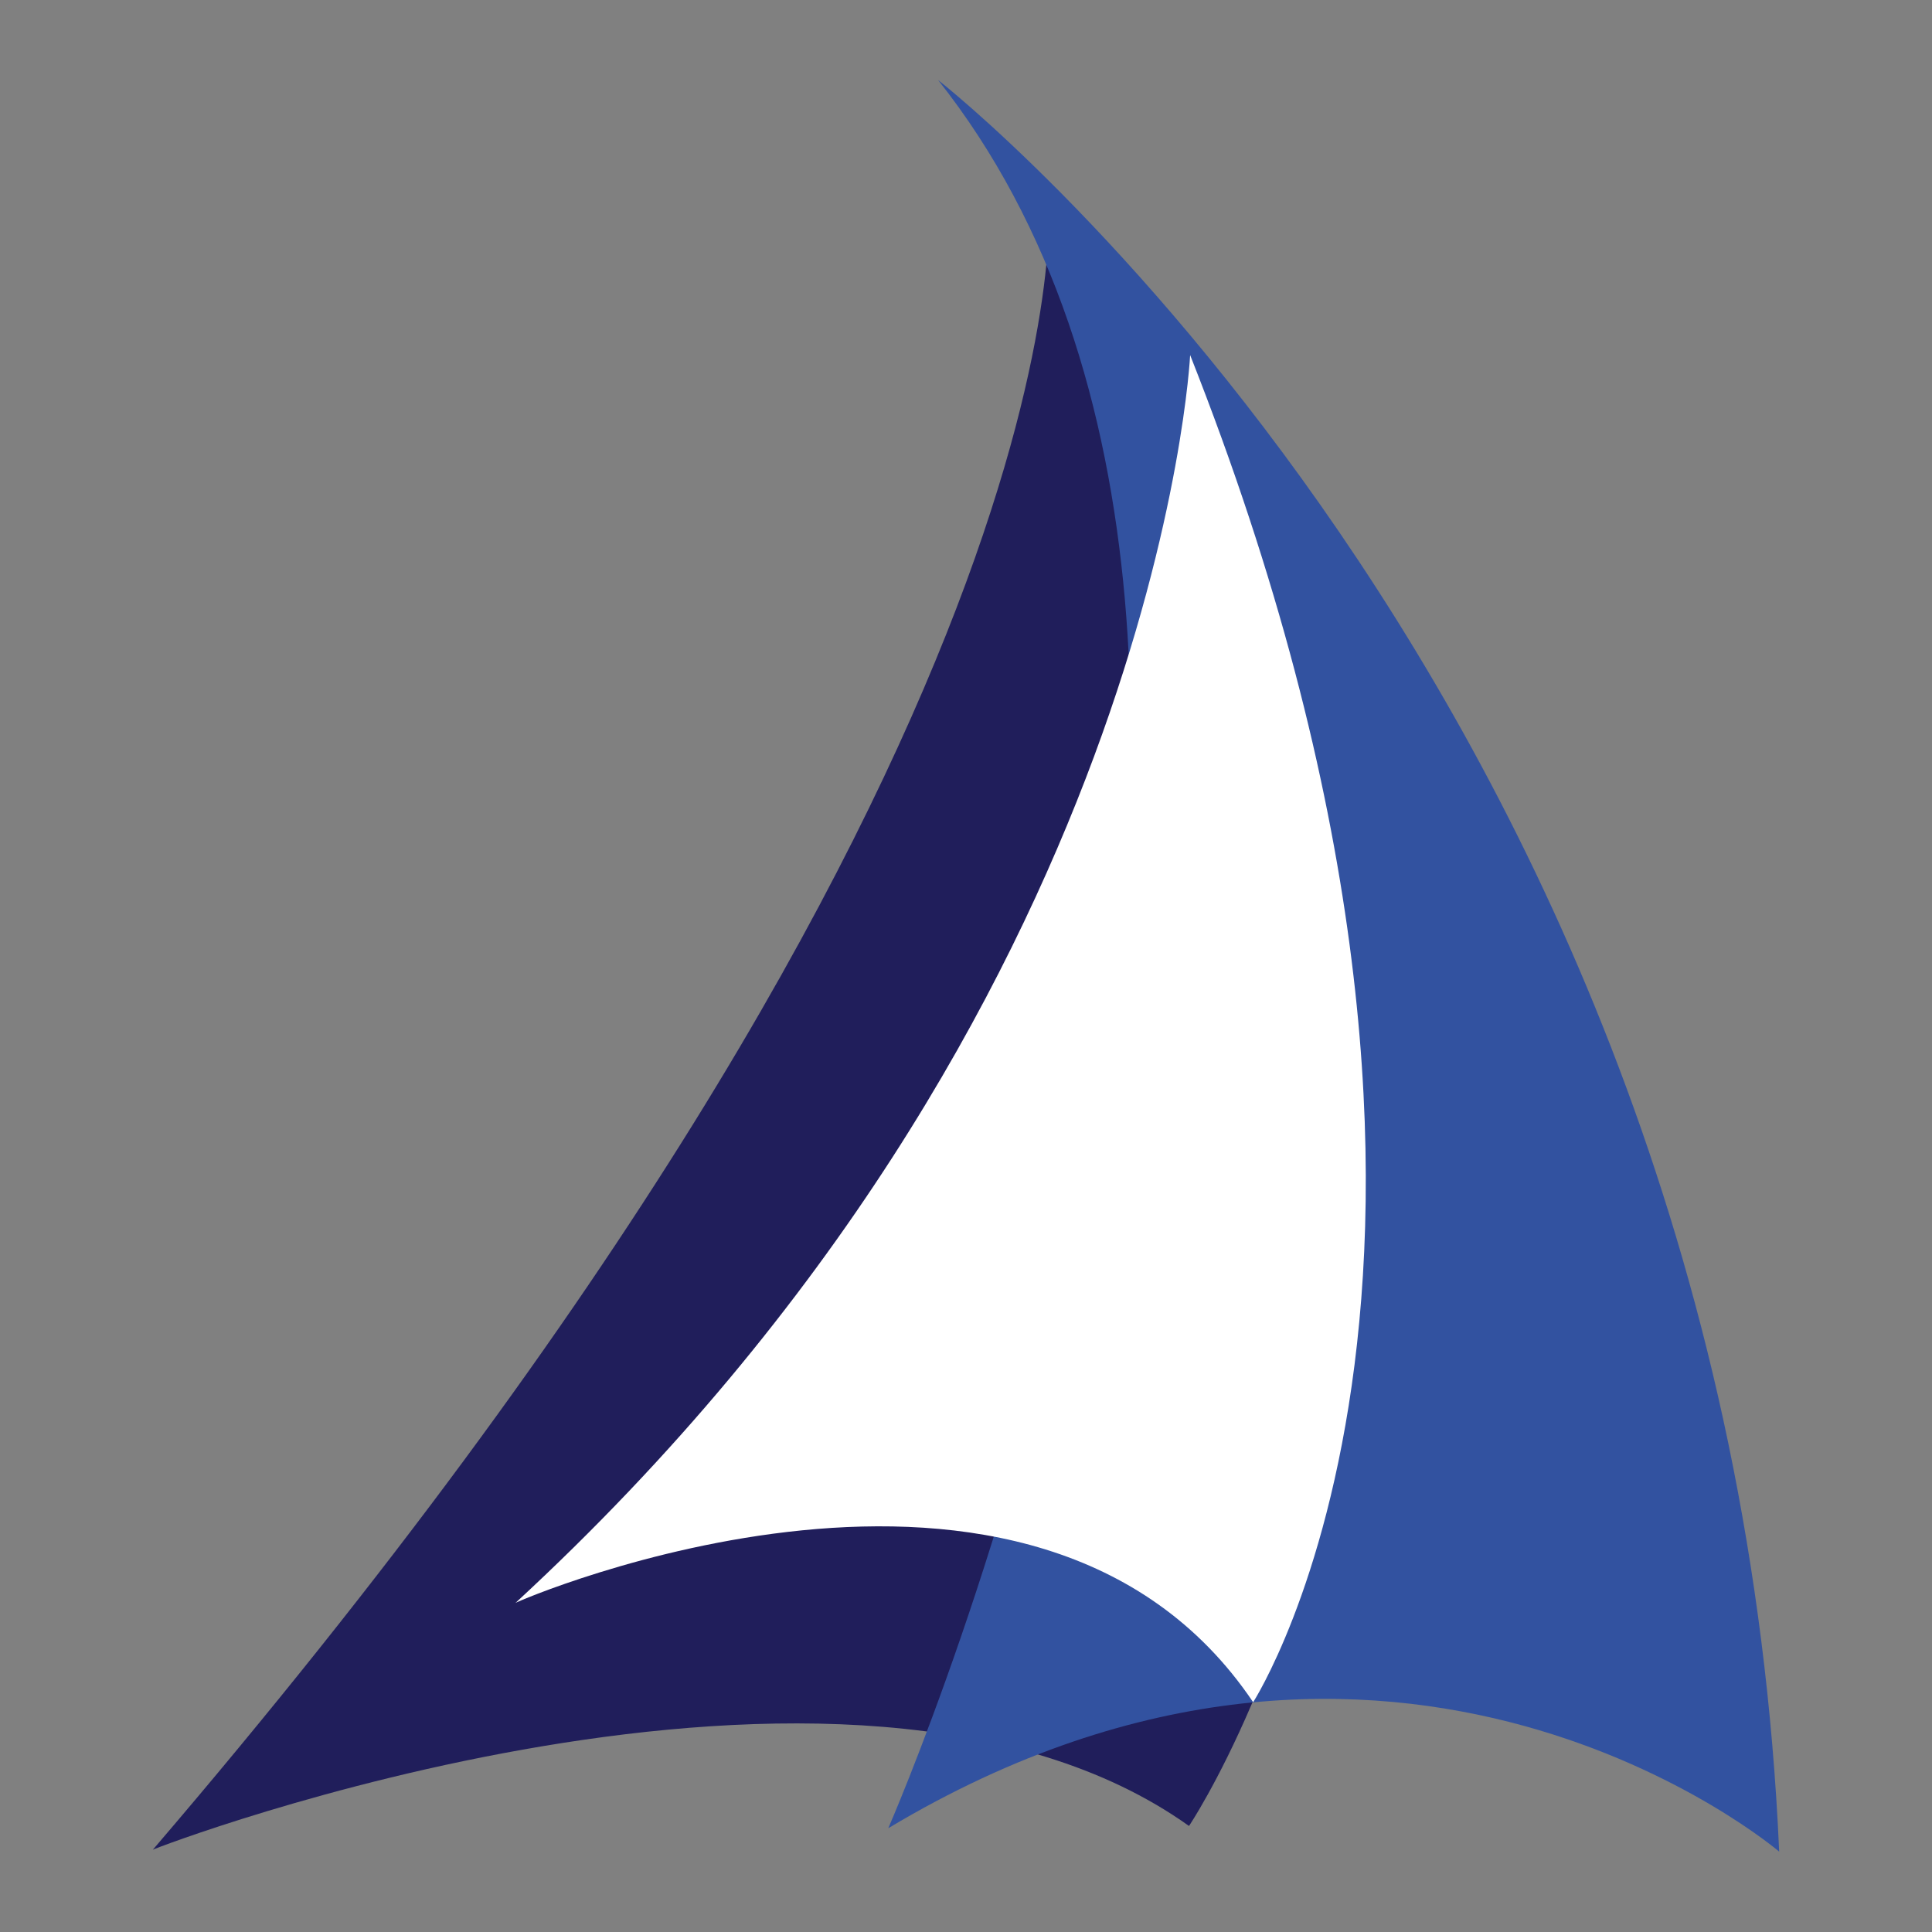
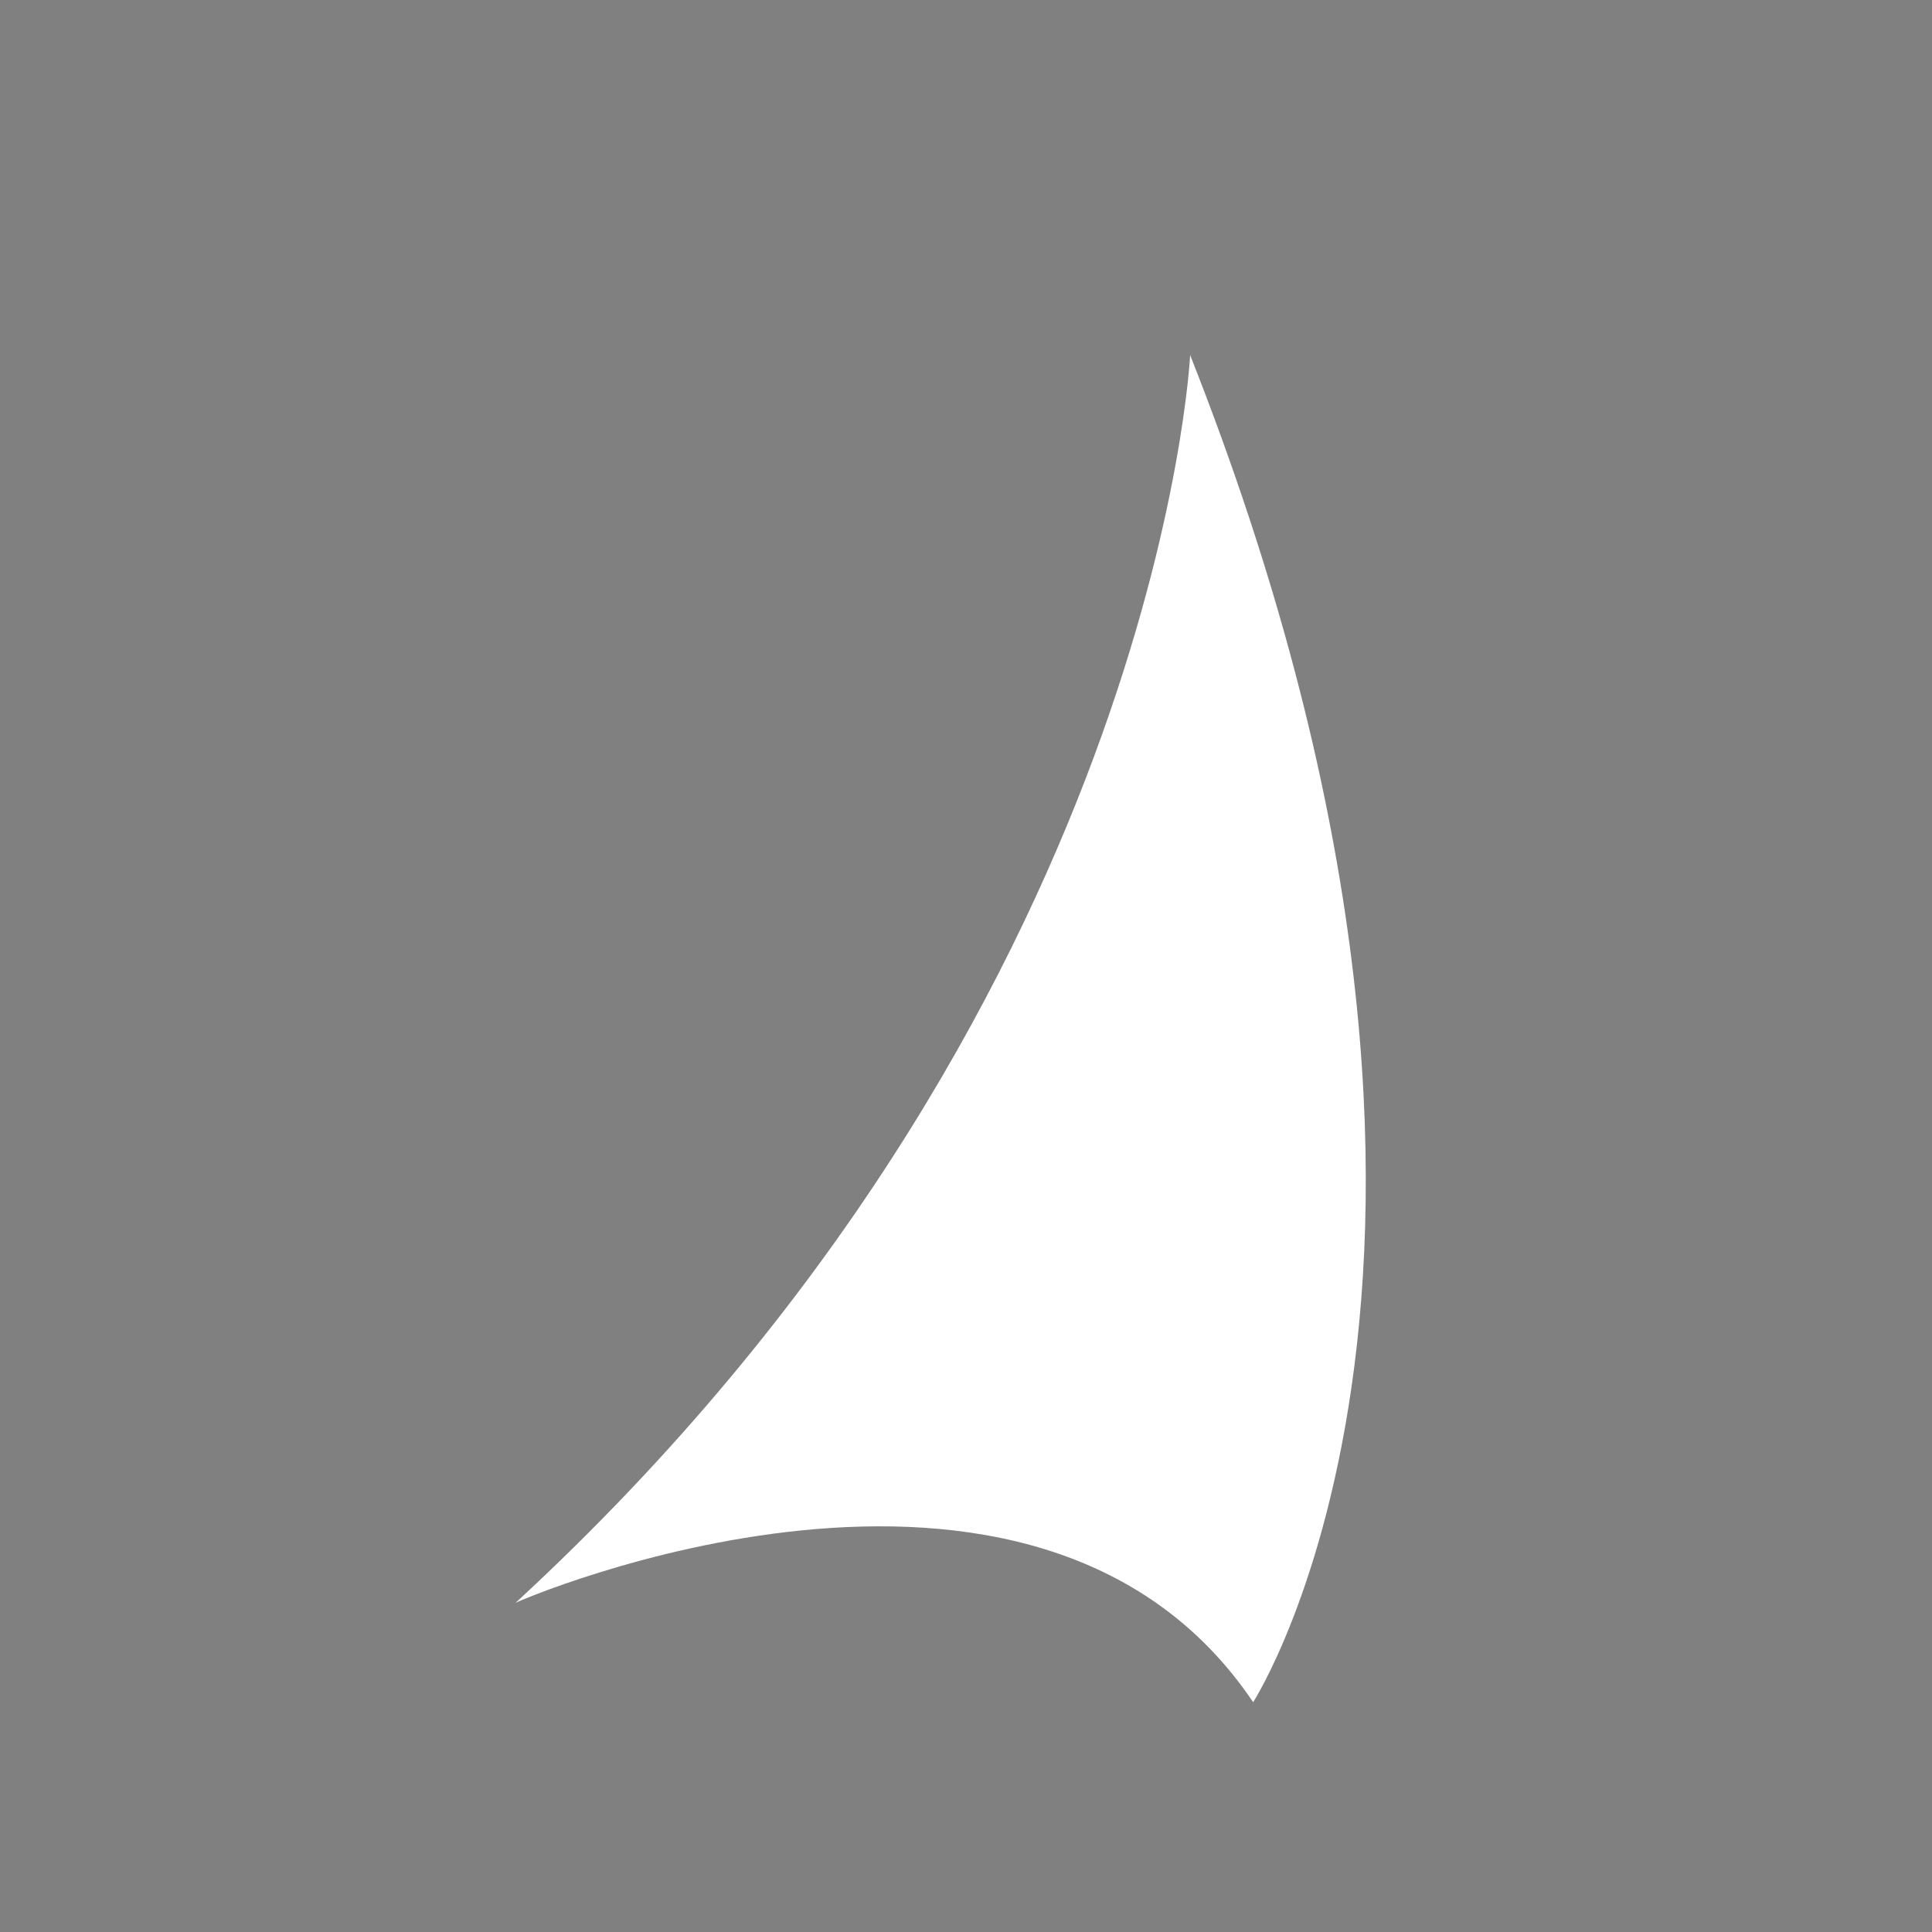
<svg xmlns="http://www.w3.org/2000/svg" id="Port_Adhoc" x="0px" y="0px" viewBox="0 0 512 512" style="enable-background:new 0 0 512 512;" xml:space="preserve">
  <rect x="0" y="0" width="512" height="512" fill="#808080" stroke="none" />
  <style type="text/css">
	.st0{fill:#201E5B;}
	.st1{fill:#3252A0;}
	.st2{fill:#FFFFFF;}
</style>
  <g>
-     <path class="st0" d="M315.1,483.9c0,0,122.1-181.3-37.2-431.7c0,0,14,144.5-237.4,438C40.5,489.9,224.6,419.4,315.1,483.9z" />
-     <path class="st1" d="M248.6,21.2c0,0,209.4,163.3,222.9,469.5c0,0-101.6-86.8-236.1-6.2C235.4,484.5,370.8,175.6,248.6,21.2z" />
    <path class="st2" d="M332.1,451.1c0,0,77.2-119.4-16.7-357c0,0-8.3,173.4-178.8,330.7C136.6,424.5,274.1,365,332.1,451.1z" />
  </g>
</svg>